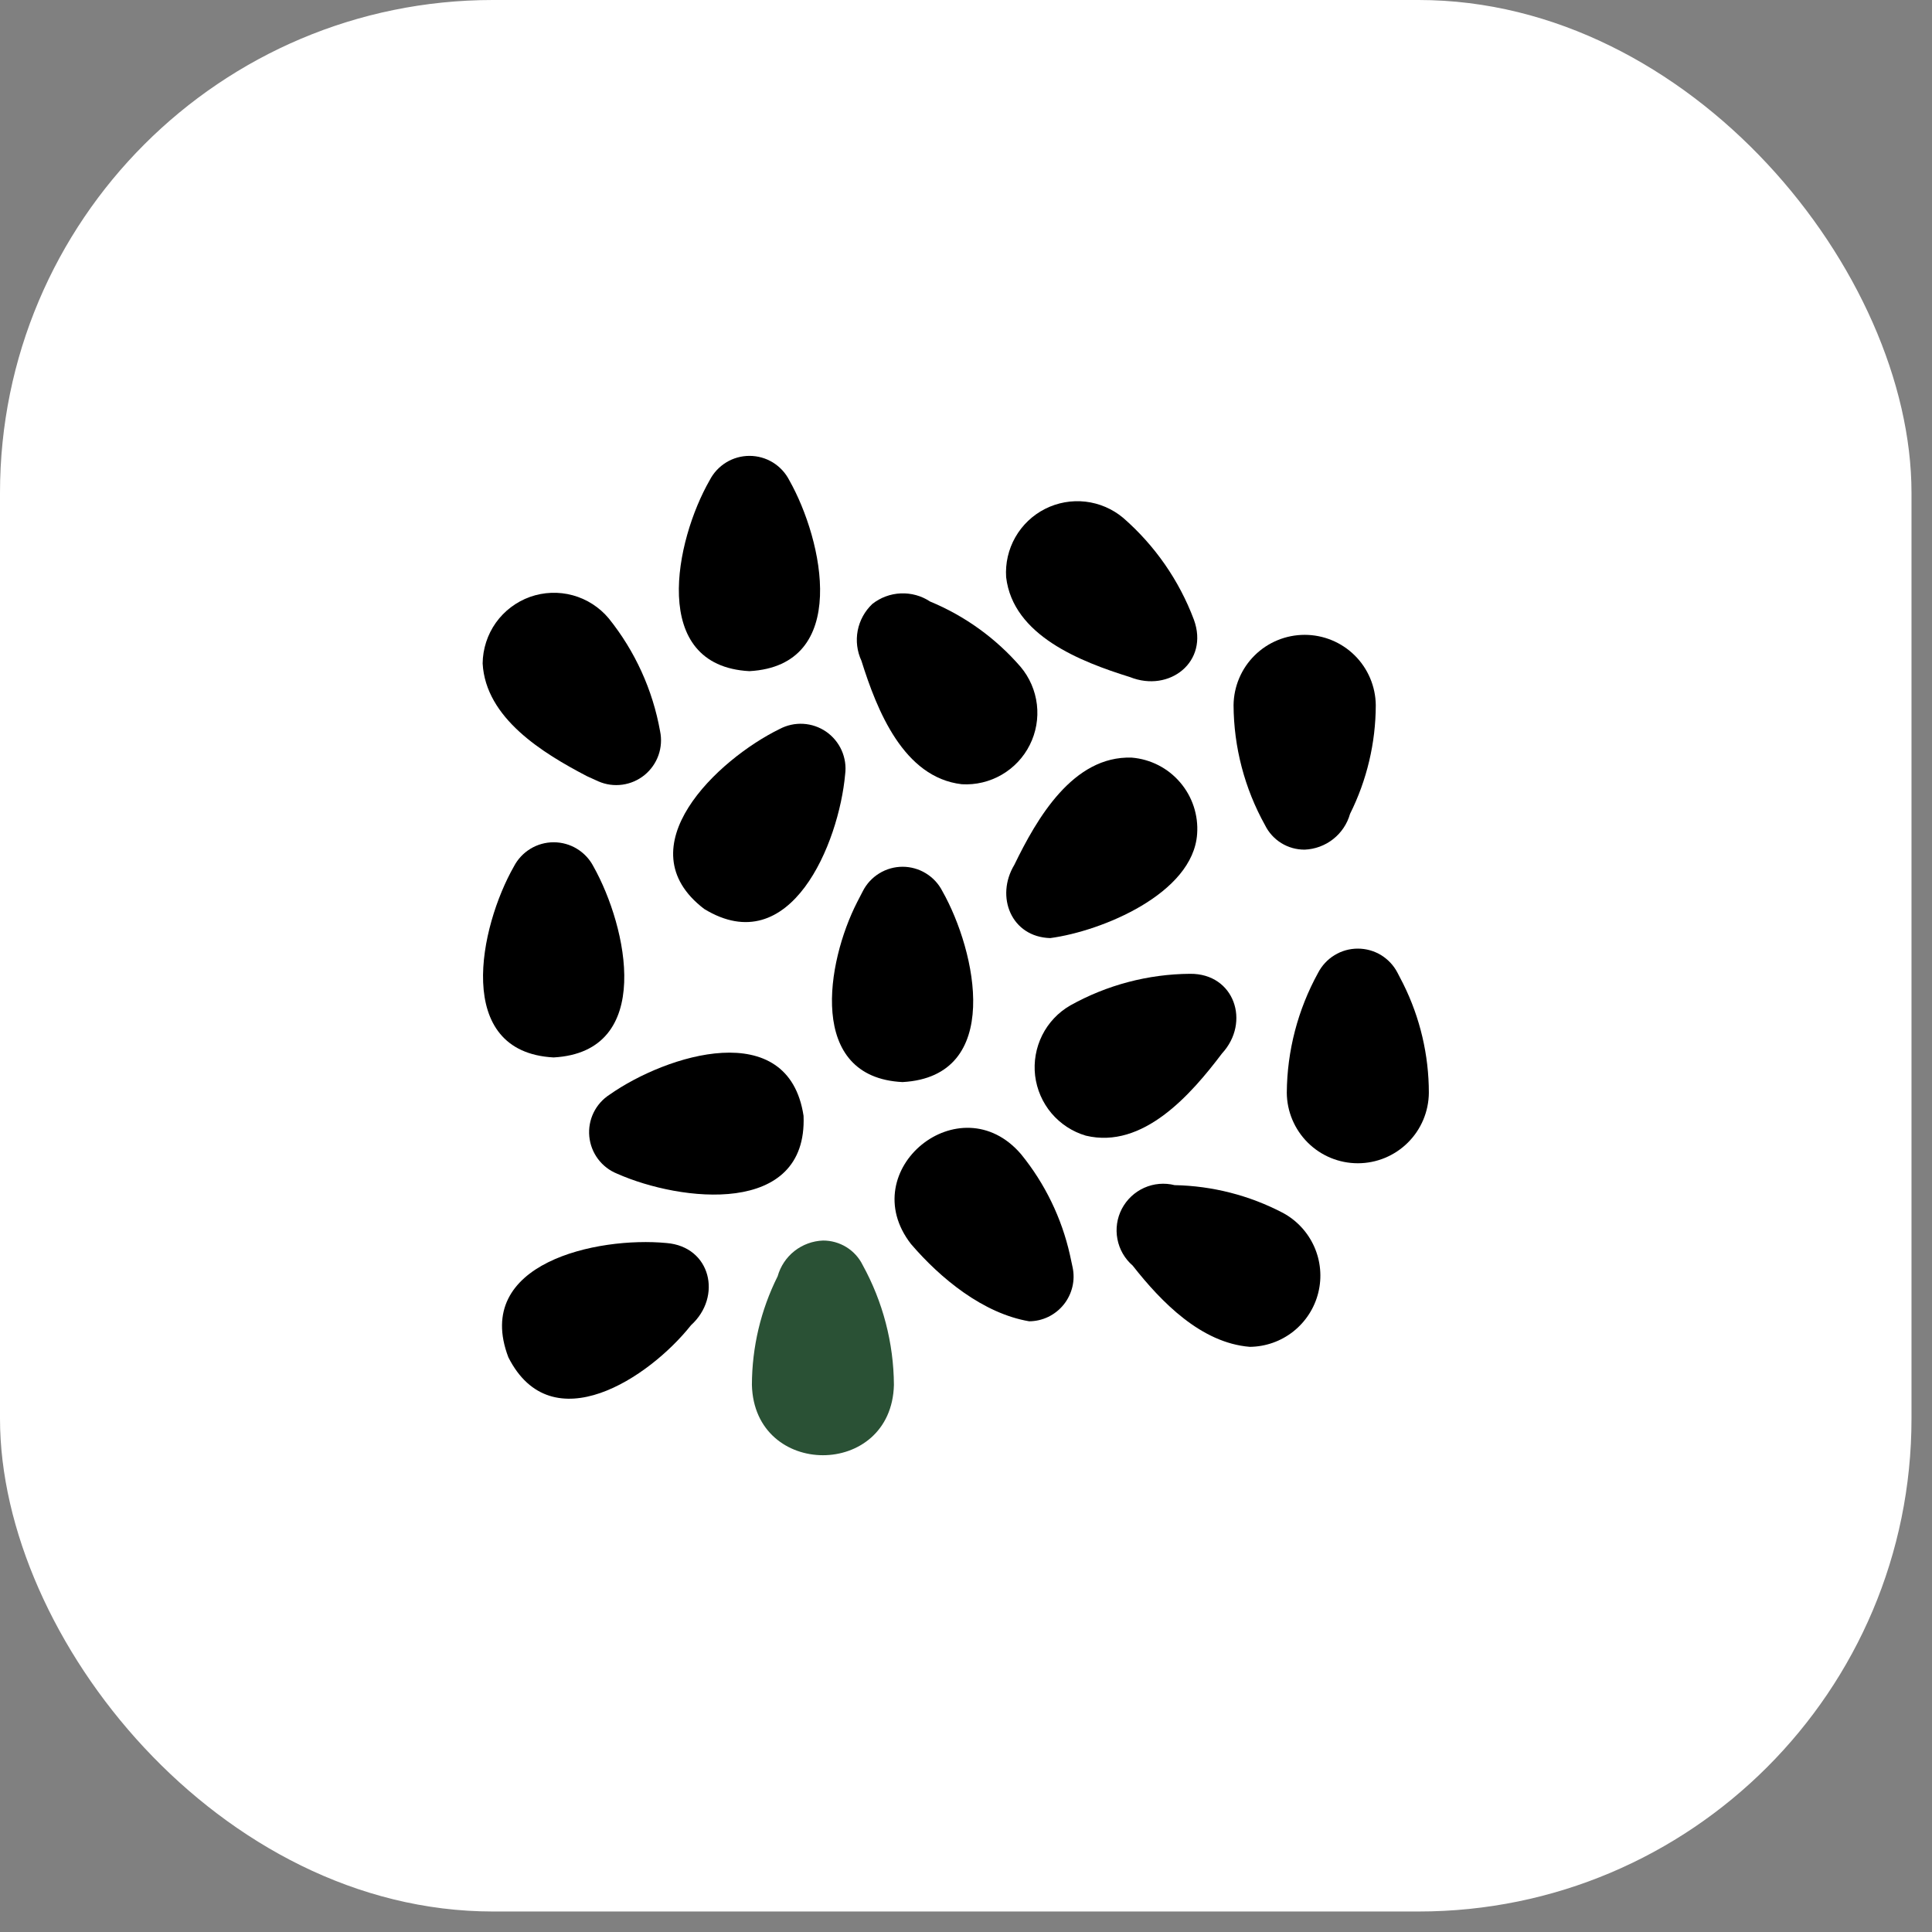
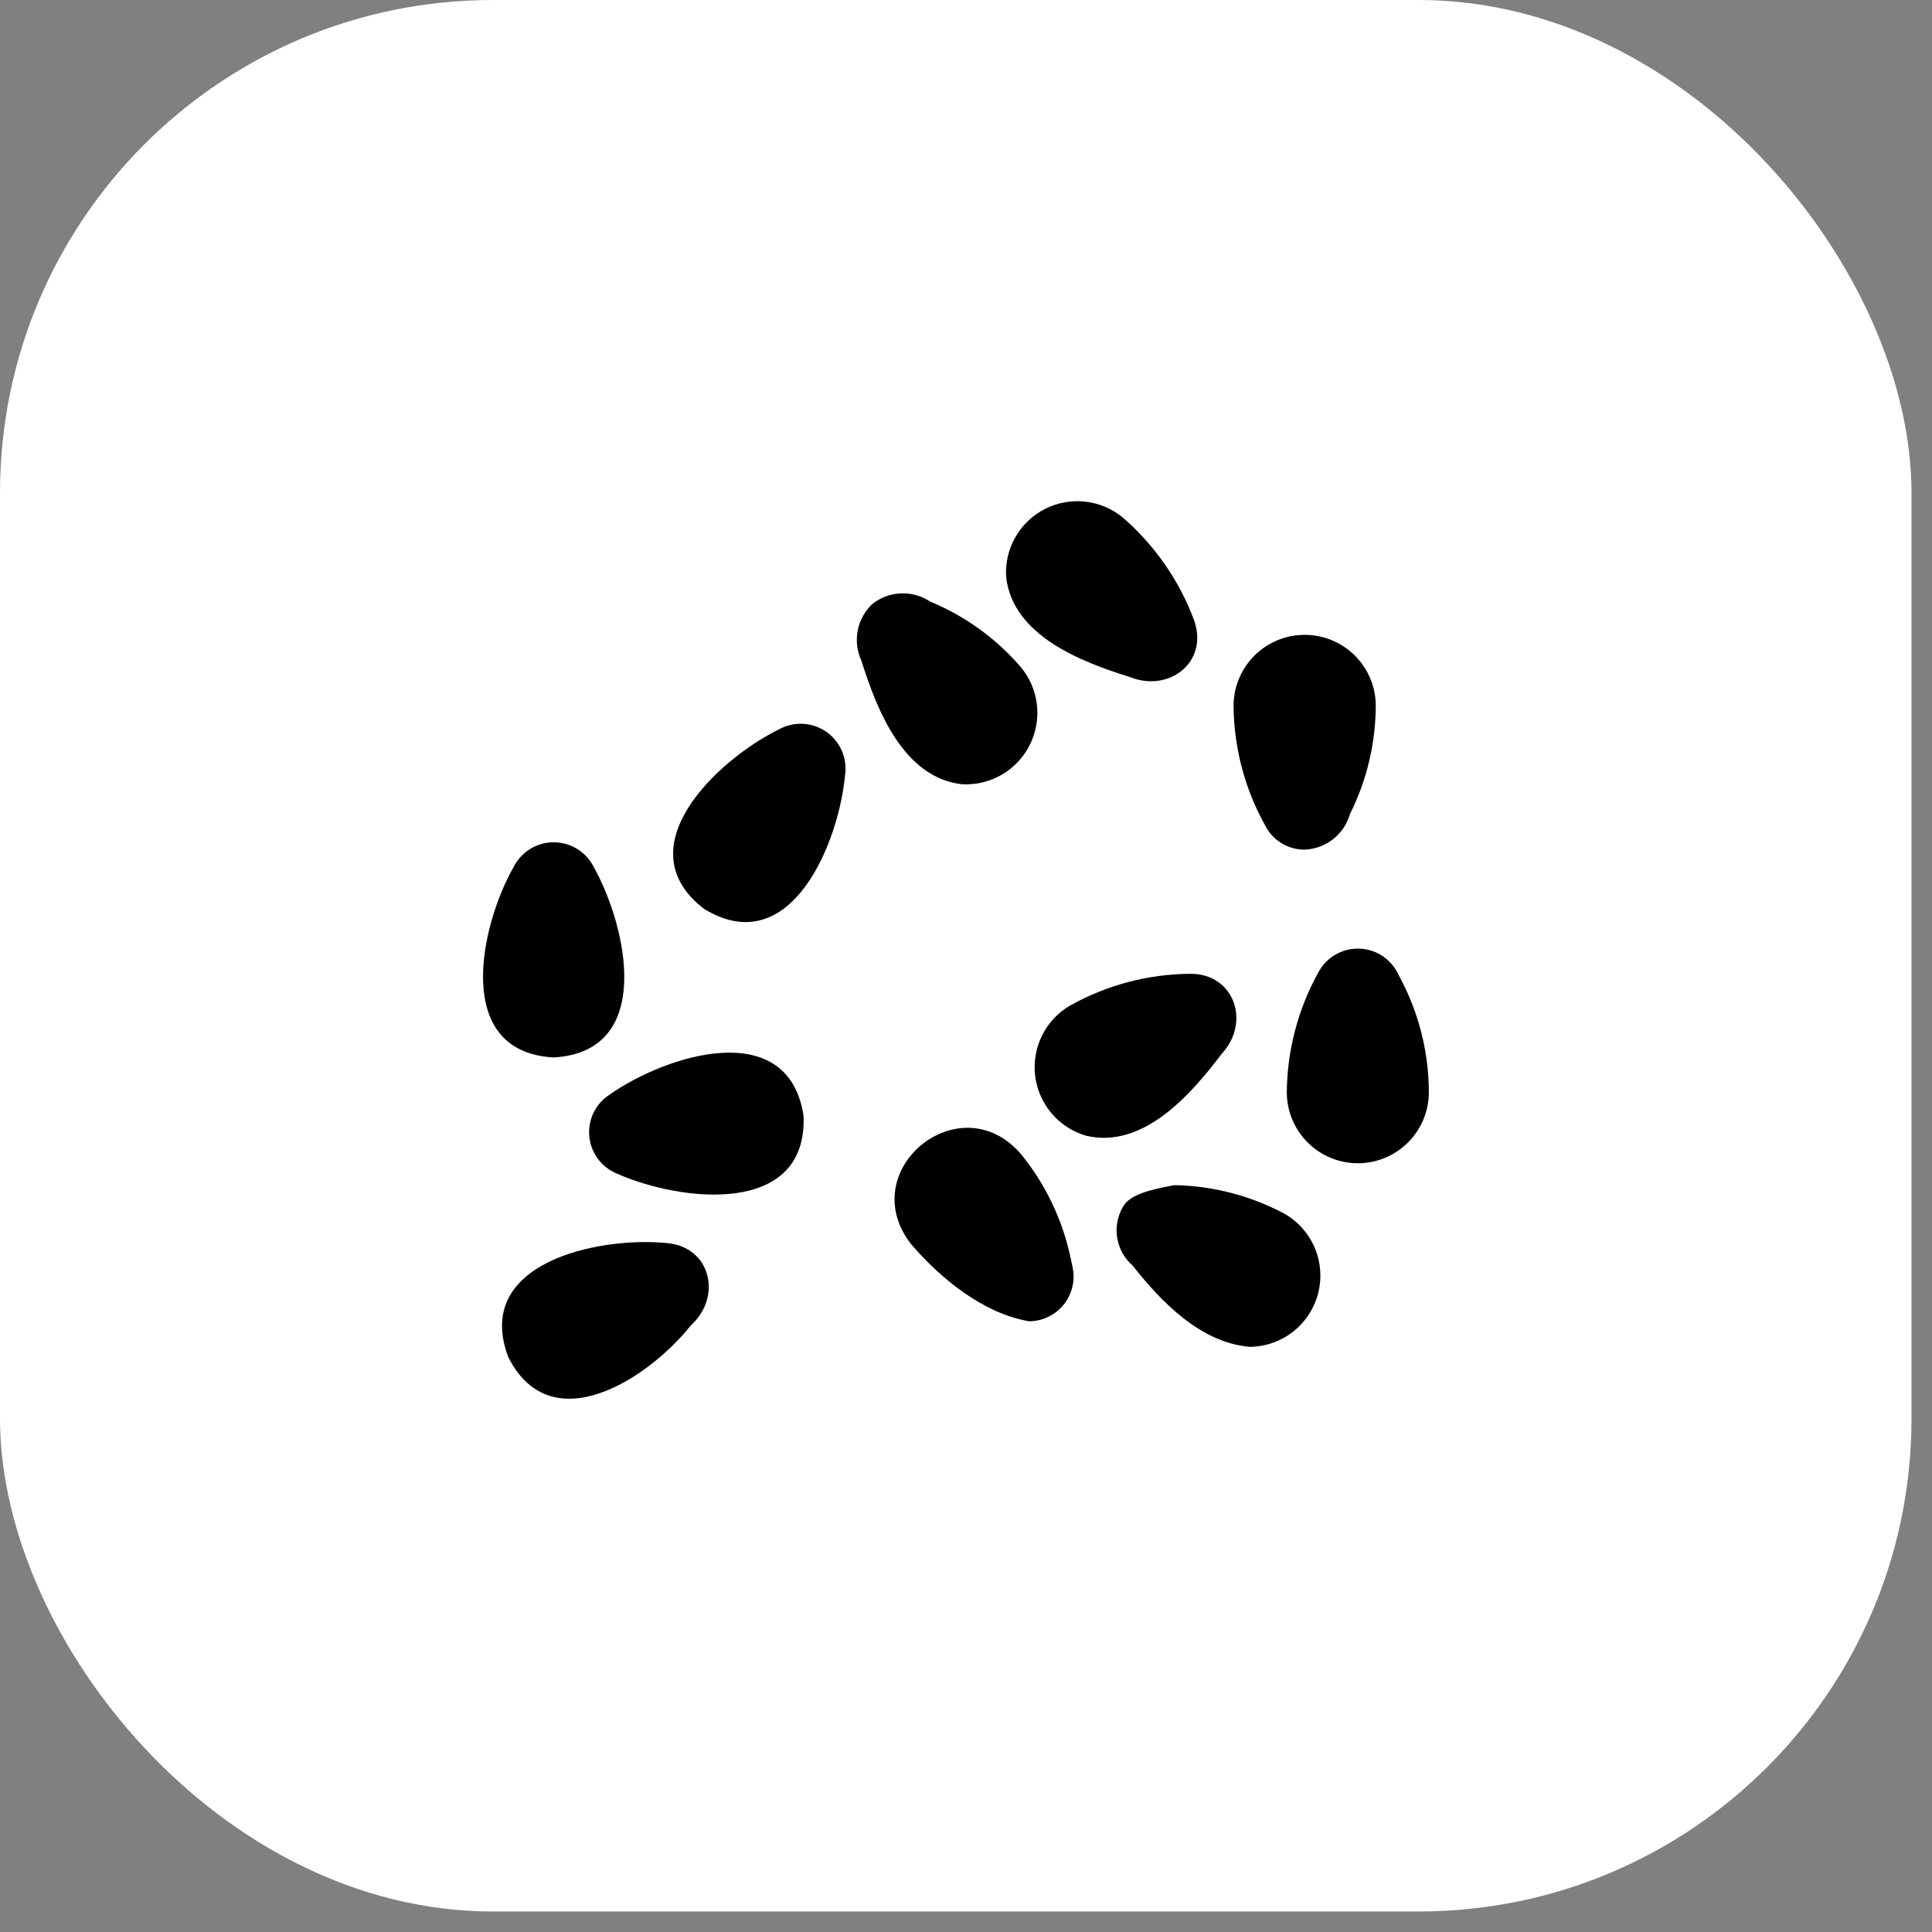
<svg xmlns="http://www.w3.org/2000/svg" width="49" height="49" viewBox="0 0 49 49" fill="none">
  <rect x="0" y="0" width="49" height="49" fill="#808080" stroke="none" />
  <rect width="48.48" height="48.48" rx="12.5" fill="white" />
-   <path d="M23.9 22.6C23.805 22.414 23.661 22.259 23.483 22.15C23.305 22.041 23.101 21.983 22.892 21.983C22.683 21.983 22.479 22.041 22.301 22.15C22.123 22.259 21.979 22.414 21.884 22.6L21.739 22.881C20.961 24.4 20.465 27.324 22.89 27.444C25.451 27.303 24.765 24.13 23.9 22.6Z" fill="#000000" />
-   <path d="M19.006 17.022C21.568 16.881 20.882 13.708 20.017 12.178C19.922 11.992 19.777 11.837 19.6 11.728C19.422 11.619 19.217 11.562 19.009 11.562C18.8 11.562 18.596 11.619 18.418 11.728C18.24 11.837 18.096 11.992 18 12.178C17.127 13.698 16.458 16.885 19.006 17.022Z" fill="#000000" />
  <path d="M14.04 26.819C16.608 26.679 15.91 23.504 15.051 21.975C14.955 21.79 14.81 21.635 14.632 21.527C14.455 21.419 14.251 21.362 14.042 21.362C13.834 21.362 13.63 21.419 13.453 21.527C13.275 21.635 13.13 21.79 13.034 21.975C12.166 23.497 11.486 26.682 14.04 26.819Z" fill="#000000" />
-   <path d="M21.879 32.084C21.787 31.896 21.643 31.739 21.465 31.629C21.287 31.52 21.082 31.462 20.873 31.463C20.61 31.473 20.357 31.566 20.15 31.728C19.943 31.891 19.794 32.116 19.723 32.369C19.295 33.225 19.072 34.168 19.07 35.124C19.129 37.5 22.612 37.505 22.672 35.124C22.665 34.06 22.392 33.016 21.879 32.084Z" fill="#2A5135" />
  <path d="M17.86 23.053C20.05 24.391 21.279 21.383 21.435 19.637C21.462 19.43 21.43 19.22 21.345 19.029C21.26 18.839 21.124 18.676 20.953 18.557C20.781 18.439 20.58 18.37 20.372 18.358C20.164 18.346 19.956 18.392 19.772 18.49C18.199 19.259 15.823 21.497 17.86 23.053Z" fill="#000000" />
  <path d="M32.084 20.928C32.176 21.115 32.319 21.273 32.497 21.383C32.675 21.493 32.88 21.55 33.09 21.549C33.352 21.538 33.605 21.445 33.812 21.282C34.019 21.119 34.169 20.895 34.24 20.642C34.668 19.785 34.891 18.841 34.893 17.883C34.887 17.408 34.695 16.955 34.357 16.621C34.02 16.288 33.564 16.101 33.09 16.101C32.615 16.101 32.159 16.288 31.822 16.621C31.484 16.955 31.292 17.408 31.286 17.883C31.291 18.949 31.565 19.996 32.084 20.928Z" fill="#000000" />
-   <path d="M28.703 19.215C27.213 19.165 26.296 20.76 25.726 21.934C25.239 22.741 25.649 23.765 26.637 23.792C27.943 23.618 30.259 22.665 30.362 21.15C30.396 20.674 30.241 20.204 29.93 19.842C29.62 19.479 29.179 19.254 28.703 19.215Z" fill="#000000" />
  <path d="M28.658 17.172C29.66 17.573 30.669 16.783 30.28 15.717C29.906 14.72 29.289 13.833 28.486 13.134C28.214 12.906 27.882 12.764 27.53 12.723C27.178 12.683 26.821 12.747 26.505 12.907C26.189 13.067 25.927 13.317 25.752 13.624C25.576 13.932 25.495 14.285 25.518 14.639C25.692 16.12 27.41 16.783 28.658 17.172Z" fill="#000000" />
  <path d="M20.38 28.3C19.996 25.769 16.901 26.751 15.463 27.761C15.288 27.873 15.146 28.032 15.055 28.219C14.964 28.406 14.926 28.615 14.946 28.823C14.966 29.03 15.042 29.228 15.167 29.395C15.292 29.562 15.46 29.691 15.653 29.768C17.259 30.48 20.483 30.863 20.38 28.3Z" fill="#000000" />
  <path d="M16.904 31.526C15.151 31.358 11.981 32.034 12.894 34.426C13.992 36.59 16.469 34.944 17.525 33.611C18.323 32.887 18.029 31.617 16.904 31.526Z" fill="#000000" />
  <path d="M30.992 26.719C31.722 25.928 31.309 24.689 30.185 24.698C29.12 24.705 28.075 24.981 27.145 25.5C26.838 25.677 26.59 25.94 26.432 26.257C26.274 26.574 26.212 26.93 26.253 27.281C26.296 27.633 26.44 27.965 26.668 28.235C26.897 28.505 27.199 28.703 27.539 28.803C28.988 29.151 30.204 27.763 30.992 26.719Z" fill="#000000" />
  <path d="M27.136 31.826C26.926 30.891 26.502 30.018 25.898 29.275C24.354 27.47 21.65 29.674 23.103 31.549C23.859 32.431 24.936 33.312 26.102 33.511C26.271 33.51 26.437 33.471 26.588 33.398C26.74 33.324 26.873 33.218 26.979 33.086C27.084 32.955 27.159 32.801 27.198 32.638C27.237 32.474 27.239 32.303 27.203 32.138L27.136 31.826Z" fill="#000000" />
-   <path d="M14.887 19.686L15.178 19.818C15.368 19.901 15.579 19.93 15.785 19.901C15.991 19.873 16.185 19.788 16.347 19.657C16.508 19.525 16.63 19.352 16.7 19.156C16.769 18.96 16.784 18.748 16.741 18.544C16.554 17.497 16.106 16.514 15.44 15.685C15.203 15.401 14.884 15.196 14.527 15.098C14.17 15.001 13.791 15.015 13.442 15.139C13.093 15.264 12.791 15.493 12.576 15.794C12.362 16.096 12.245 16.457 12.241 16.827C12.318 18.217 13.768 19.102 14.887 19.686Z" fill="#000000" />
-   <path d="M32.537 30.761C31.688 30.317 30.748 30.076 29.791 30.058C29.533 29.993 29.261 30.017 29.018 30.126C28.776 30.235 28.577 30.422 28.453 30.658C28.33 30.893 28.29 31.164 28.34 31.425C28.389 31.686 28.525 31.923 28.726 32.097C29.458 33.029 30.464 34.059 31.698 34.159C32.099 34.155 32.487 34.018 32.802 33.769C33.116 33.52 33.339 33.174 33.435 32.785C33.531 32.396 33.495 31.986 33.332 31.619C33.169 31.253 32.89 30.951 32.537 30.761Z" fill="#000000" />
+   <path d="M32.537 30.761C31.688 30.317 30.748 30.076 29.791 30.058C28.776 30.235 28.577 30.422 28.453 30.658C28.33 30.893 28.29 31.164 28.34 31.425C28.389 31.686 28.525 31.923 28.726 32.097C29.458 33.029 30.464 34.059 31.698 34.159C32.099 34.155 32.487 34.018 32.802 33.769C33.116 33.52 33.339 33.174 33.435 32.785C33.531 32.396 33.495 31.986 33.332 31.619C33.169 31.253 32.89 30.951 32.537 30.761Z" fill="#000000" />
  <path d="M35.591 24.956L35.446 24.675C35.351 24.49 35.206 24.334 35.029 24.225C34.851 24.116 34.646 24.059 34.438 24.059C34.229 24.059 34.025 24.116 33.847 24.225C33.669 24.334 33.524 24.49 33.429 24.675C32.916 25.607 32.643 26.652 32.636 27.716C32.64 28.191 32.832 28.645 33.169 28.98C33.506 29.315 33.962 29.503 34.438 29.503C34.913 29.503 35.369 29.315 35.706 28.98C36.044 28.645 36.235 28.191 36.239 27.716C36.239 26.758 36.017 25.814 35.591 24.956Z" fill="#000000" />
  <path d="M21.848 16.759C22.24 18.009 22.914 19.72 24.394 19.89C24.747 19.911 25.099 19.827 25.406 19.649C25.712 19.472 25.96 19.209 26.118 18.892C26.277 18.576 26.339 18.219 26.298 17.868C26.256 17.516 26.113 17.184 25.885 16.913C25.259 16.189 24.472 15.621 23.587 15.255C23.368 15.11 23.108 15.039 22.846 15.05C22.583 15.061 22.33 15.155 22.124 15.318C21.933 15.499 21.803 15.736 21.753 15.994C21.704 16.253 21.737 16.52 21.848 16.759Z" fill="#000000" />
</svg>